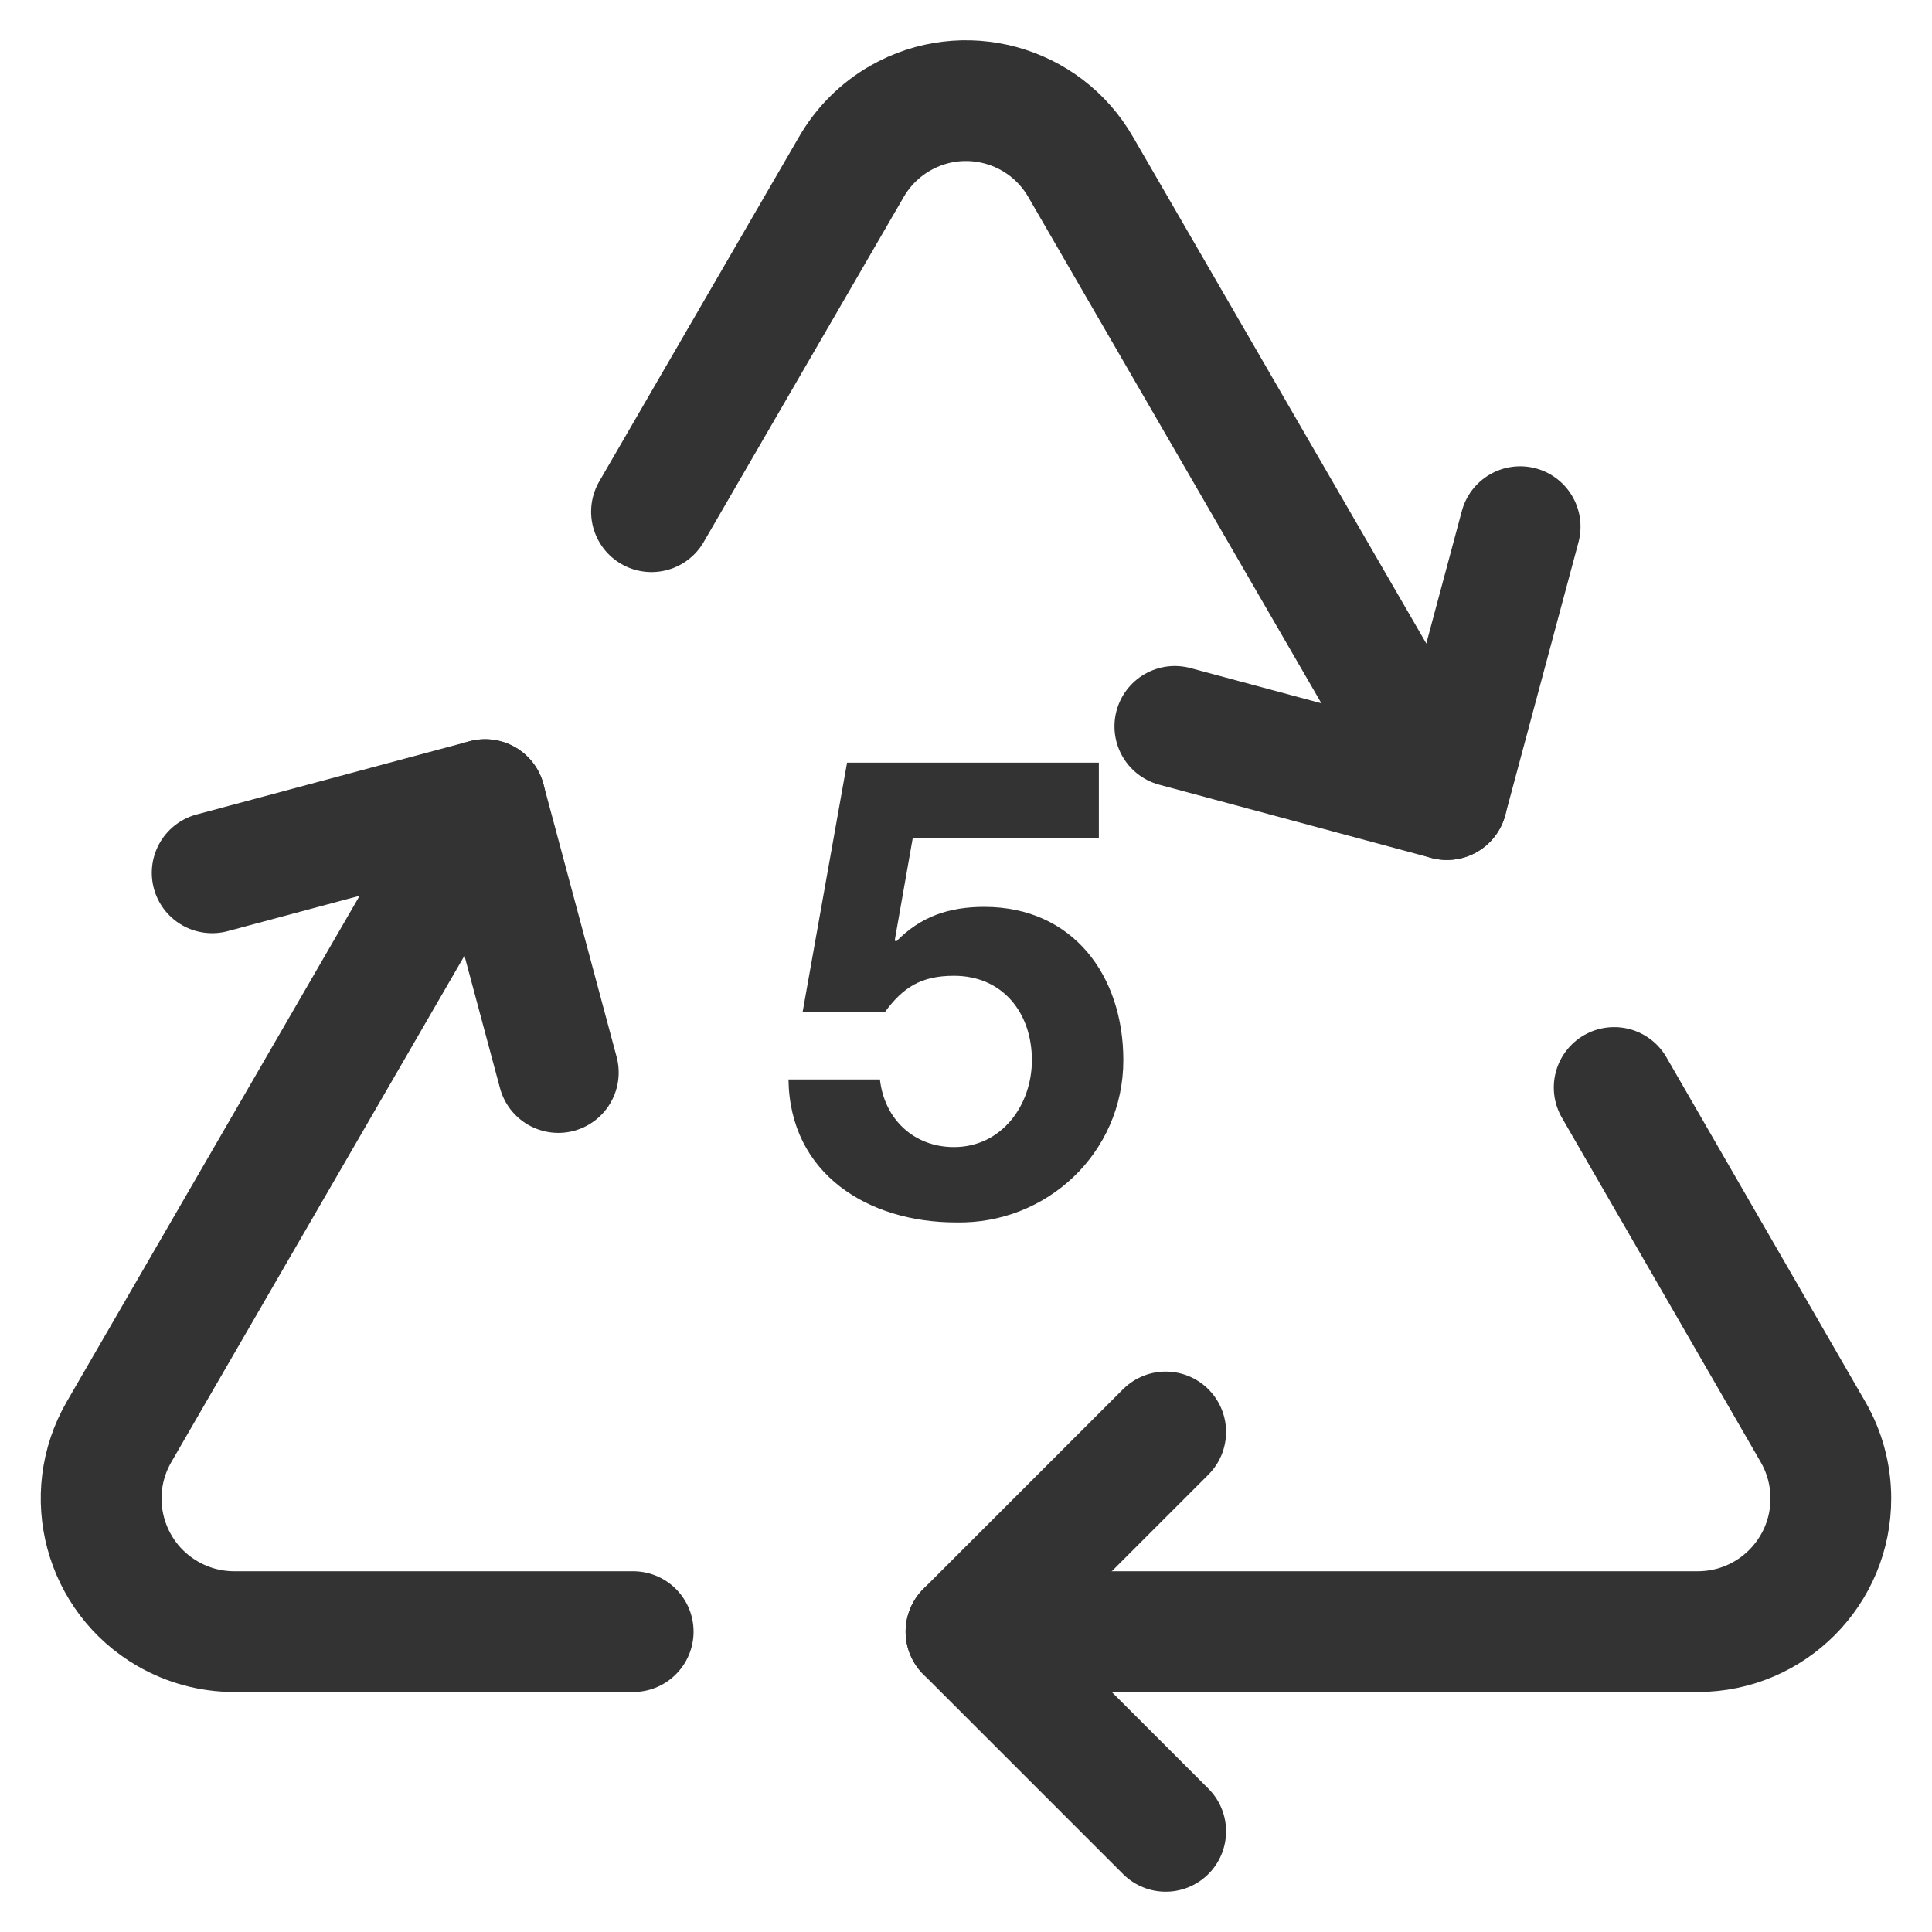
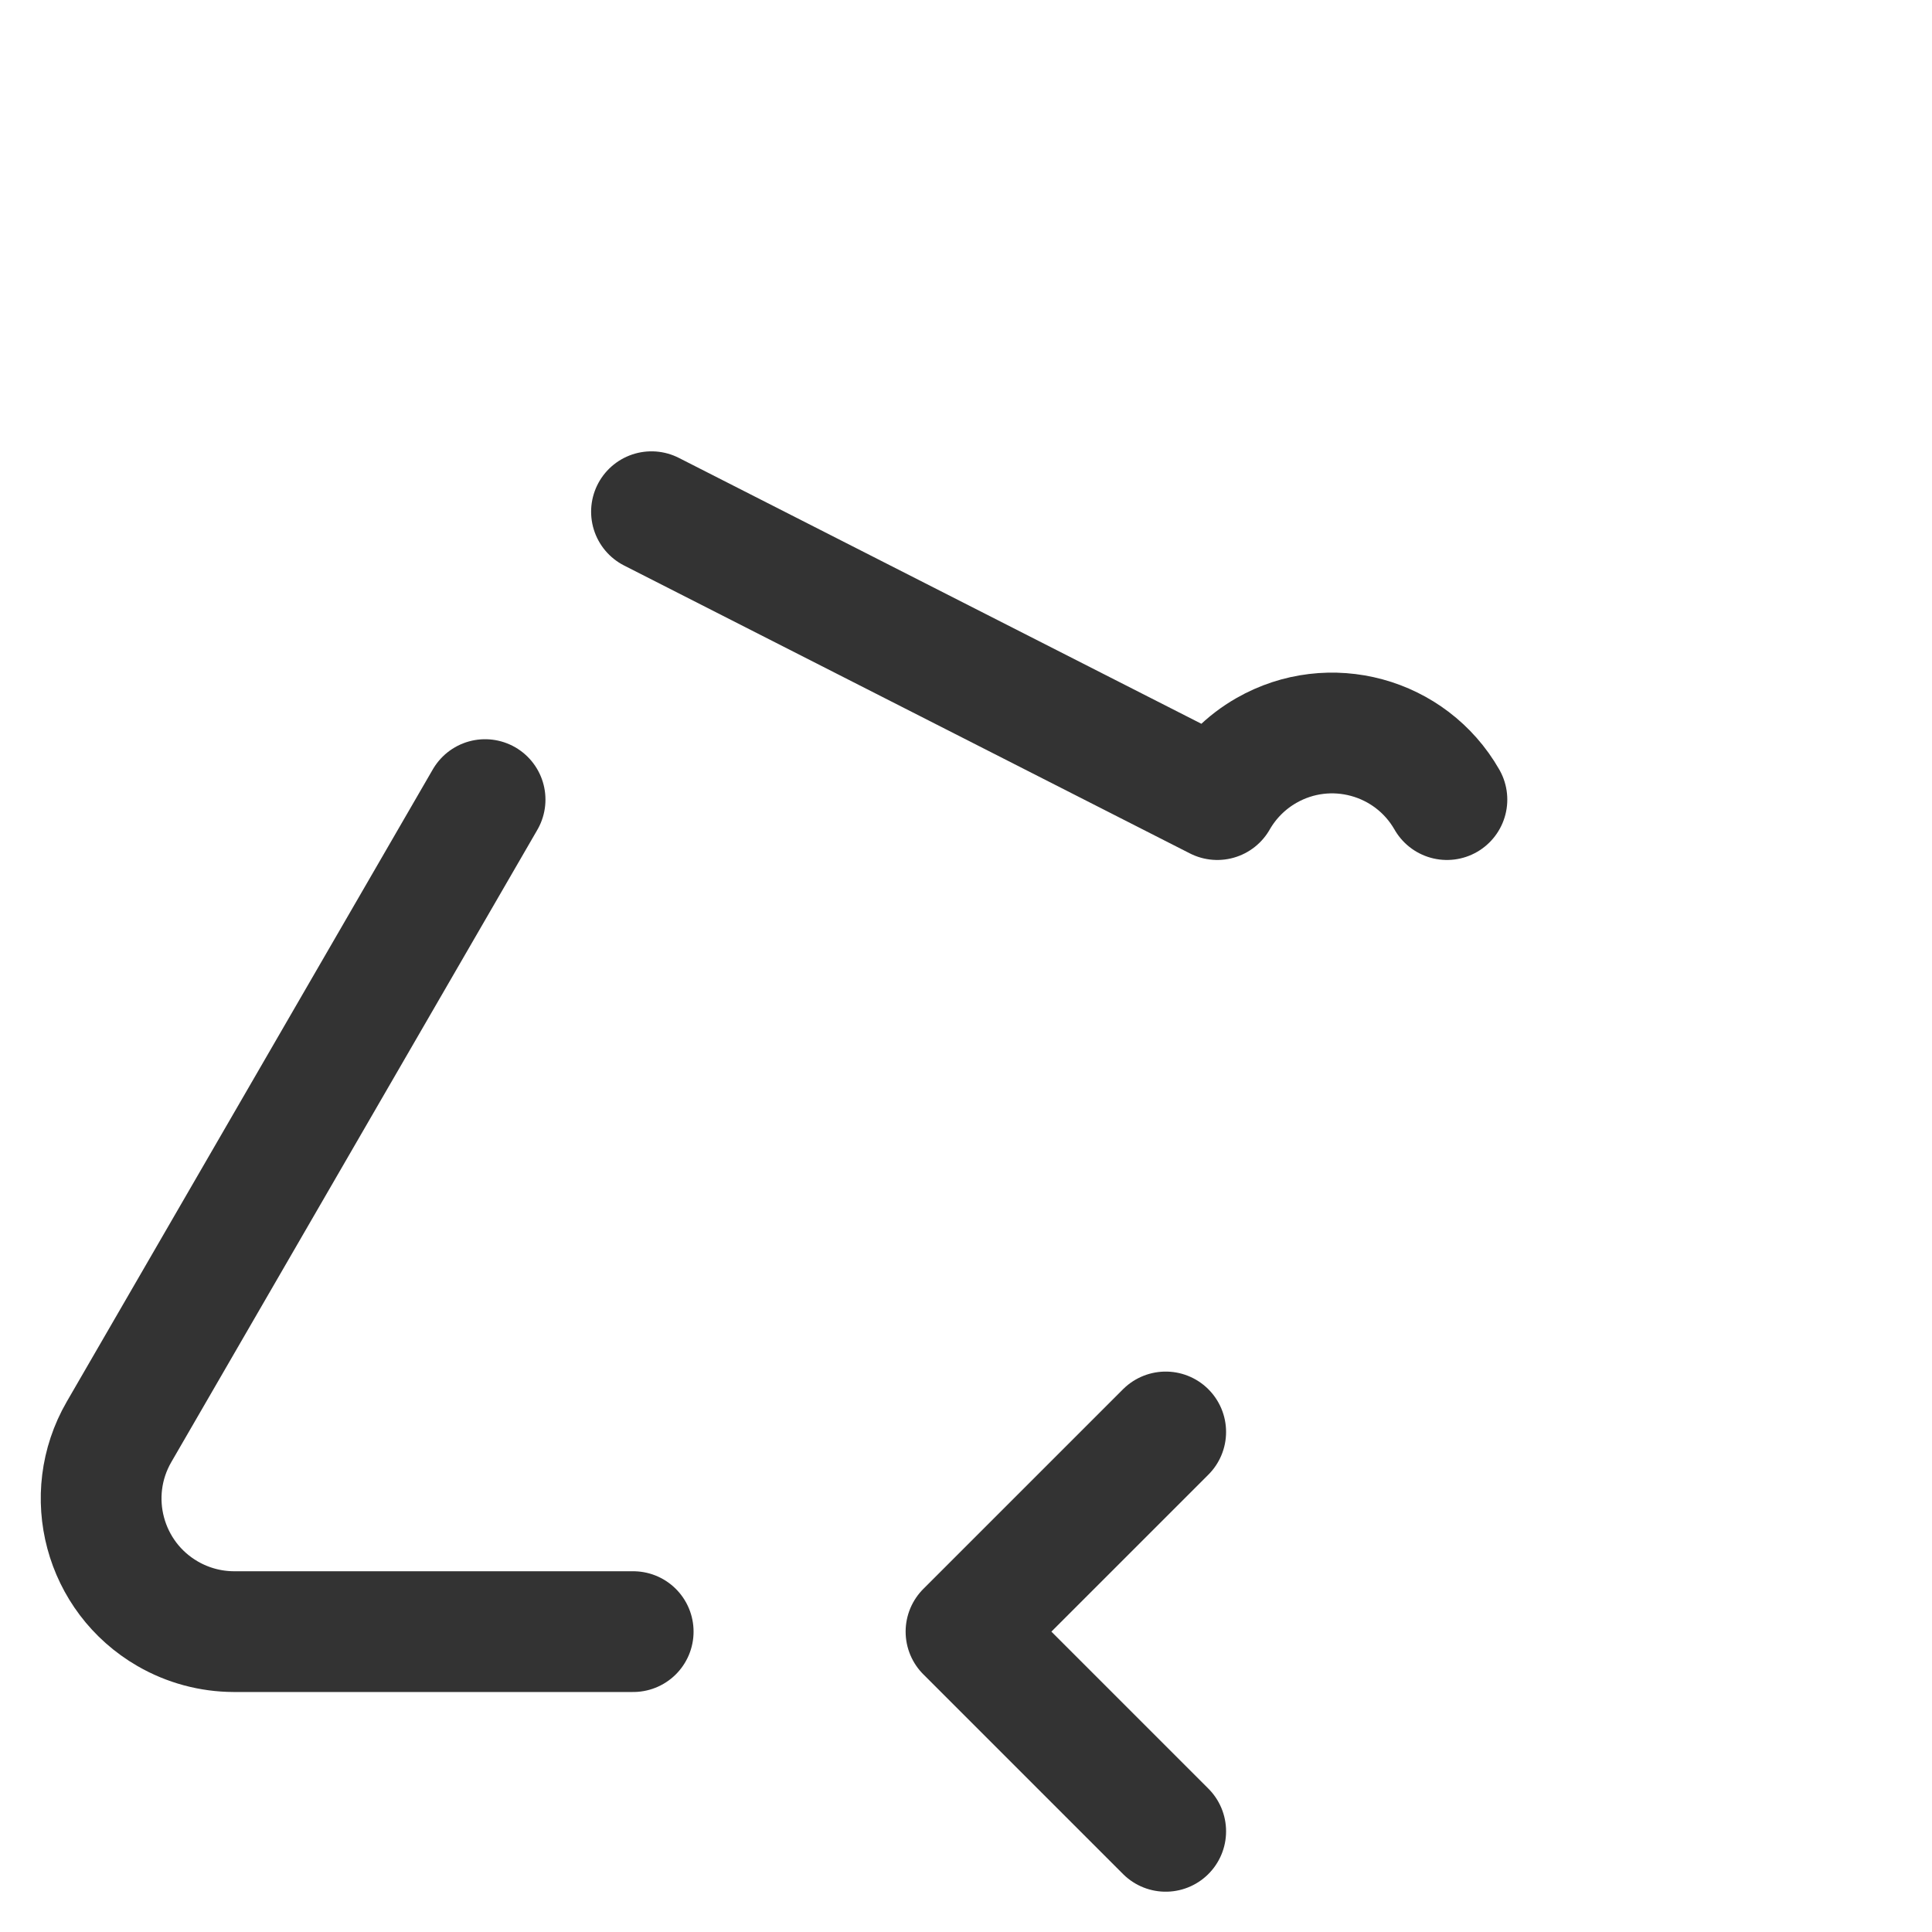
<svg xmlns="http://www.w3.org/2000/svg" version="1.1" id="Layer_1" x="0px" y="0px" width="192px" height="192px" viewBox="0 0 192 192" xml:space="preserve">
  <polyline fill="none" stroke="#333333" stroke-width="12" stroke-linecap="round" stroke-linejoin="round" points="115.846,181.995 96,162.149 115.846,142.306 " />
-   <polyline fill="none" stroke="#333333" stroke-width="12" stroke-linecap="round" stroke-linejoin="round" points="151.07,52.341 143.793,79.463 116.755,72.187 " />
-   <polyline fill="none" stroke="#333333" stroke-width="12" stroke-linecap="round" stroke-linejoin="round" points="55.484,106.584 48.207,79.463 21.085,86.74 " />
-   <path fill="none" stroke="#333333" stroke-width="12" stroke-linecap="round" stroke-linejoin="round" d="M96,162.149h72.765 c7.306-0.025,13.209-5.97,13.183-13.276c-0.007-2.306-0.618-4.57-1.771-6.567l-19.763-34.233" />
  <path fill="none" stroke="#333333" stroke-width="12" stroke-linecap="round" stroke-linejoin="round" d="M48.207,79.463 l-36.382,62.843c-3.653,6.327-1.485,14.418,4.843,18.072c1.998,1.153,4.262,1.764,6.568,1.771h39.69" />
-   <path fill="none" stroke="#333333" stroke-width="12" stroke-linecap="round" stroke-linejoin="round" d="M143.793,79.463 L107.41,16.621c-3.606-6.302-11.638-8.487-17.94-4.881c-2.032,1.163-3.717,2.848-4.881,4.881L64.744,50.853" />
+   <path fill="none" stroke="#333333" stroke-width="12" stroke-linecap="round" stroke-linejoin="round" d="M143.793,79.463 c-3.606-6.302-11.638-8.487-17.94-4.881c-2.032,1.163-3.717,2.848-4.881,4.881L64.744,50.853" />
  <g>
-     <path fill="#333333" d="M109.205,83.278H90.71l-1.792,10.175l0.128,0.128c2.432-2.496,5.248-3.456,8.768-3.456 c8.831,0,13.822,6.848,13.822,15.231c0,9.215-7.615,16.318-16.639,16.126c-8.703,0-16.511-4.799-16.639-14.206h9.087 c0.448,3.967,3.392,6.719,7.359,6.719c4.736,0,7.744-4.159,7.744-8.639c0-4.672-2.88-8.384-7.744-8.384 c-3.264,0-5.056,1.152-6.848,3.584h-8.191l4.416-24.767h25.022V83.278z" />
-   </g>
+     </g>
</svg>